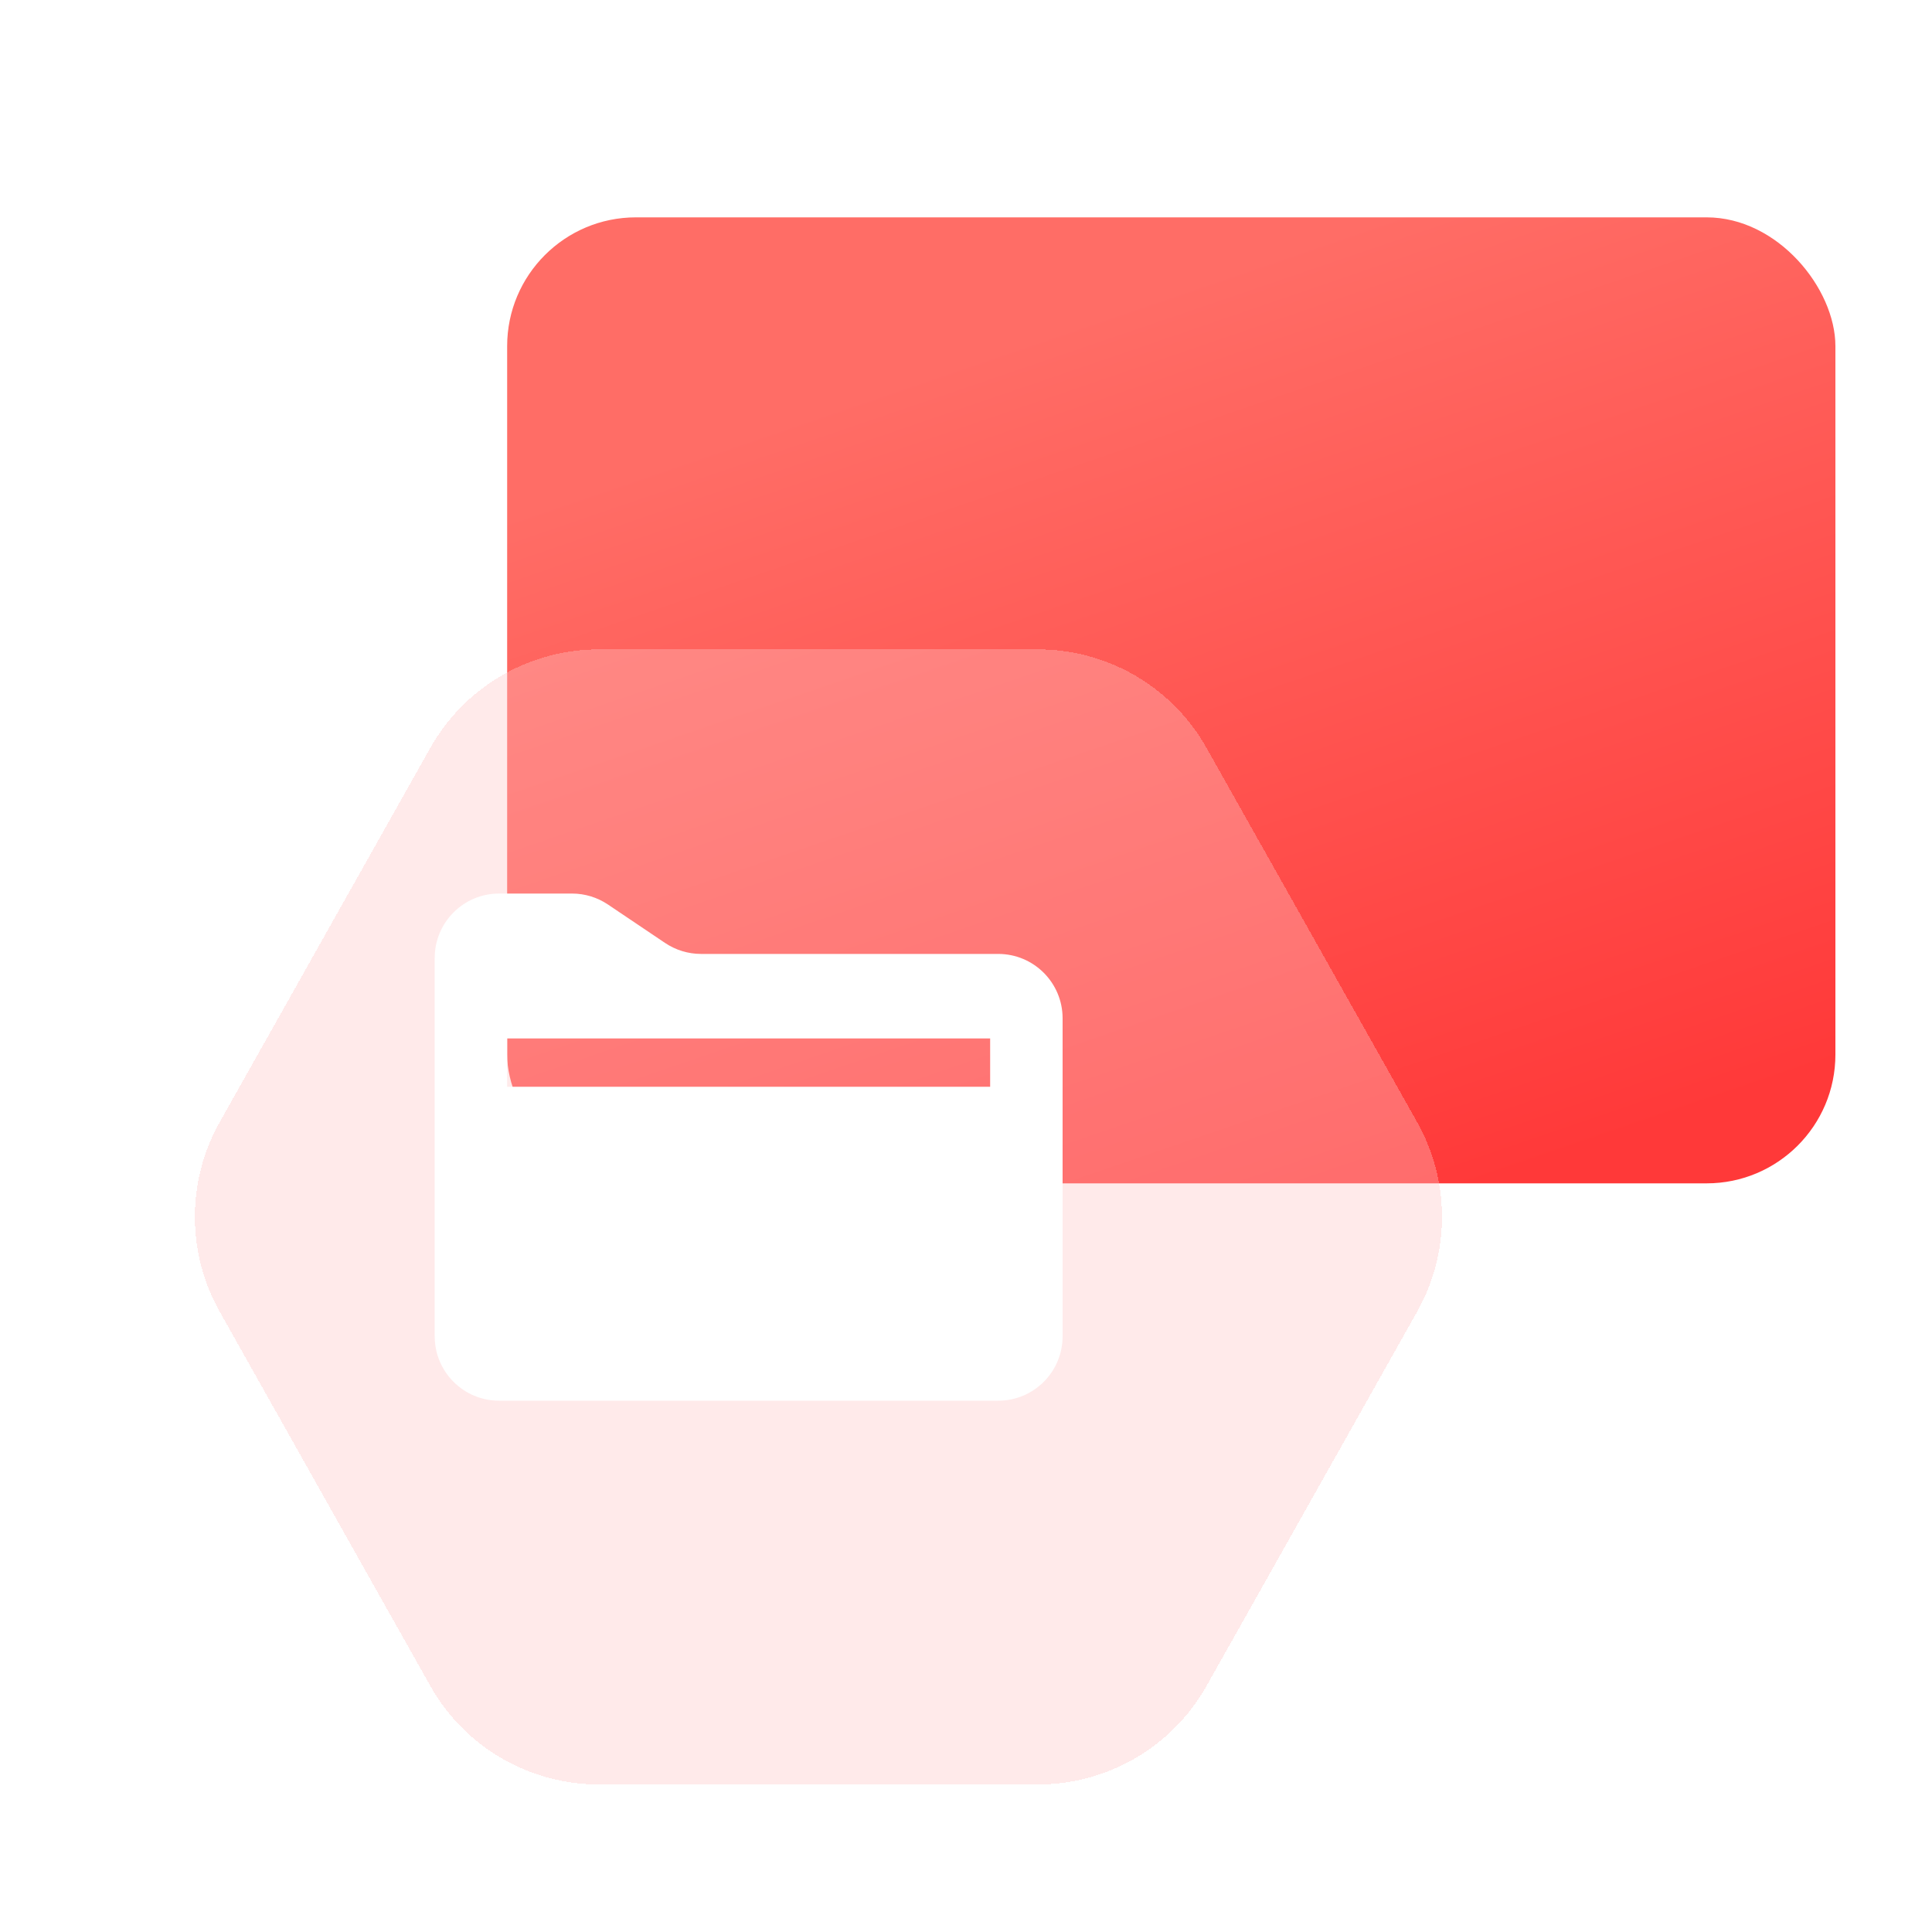
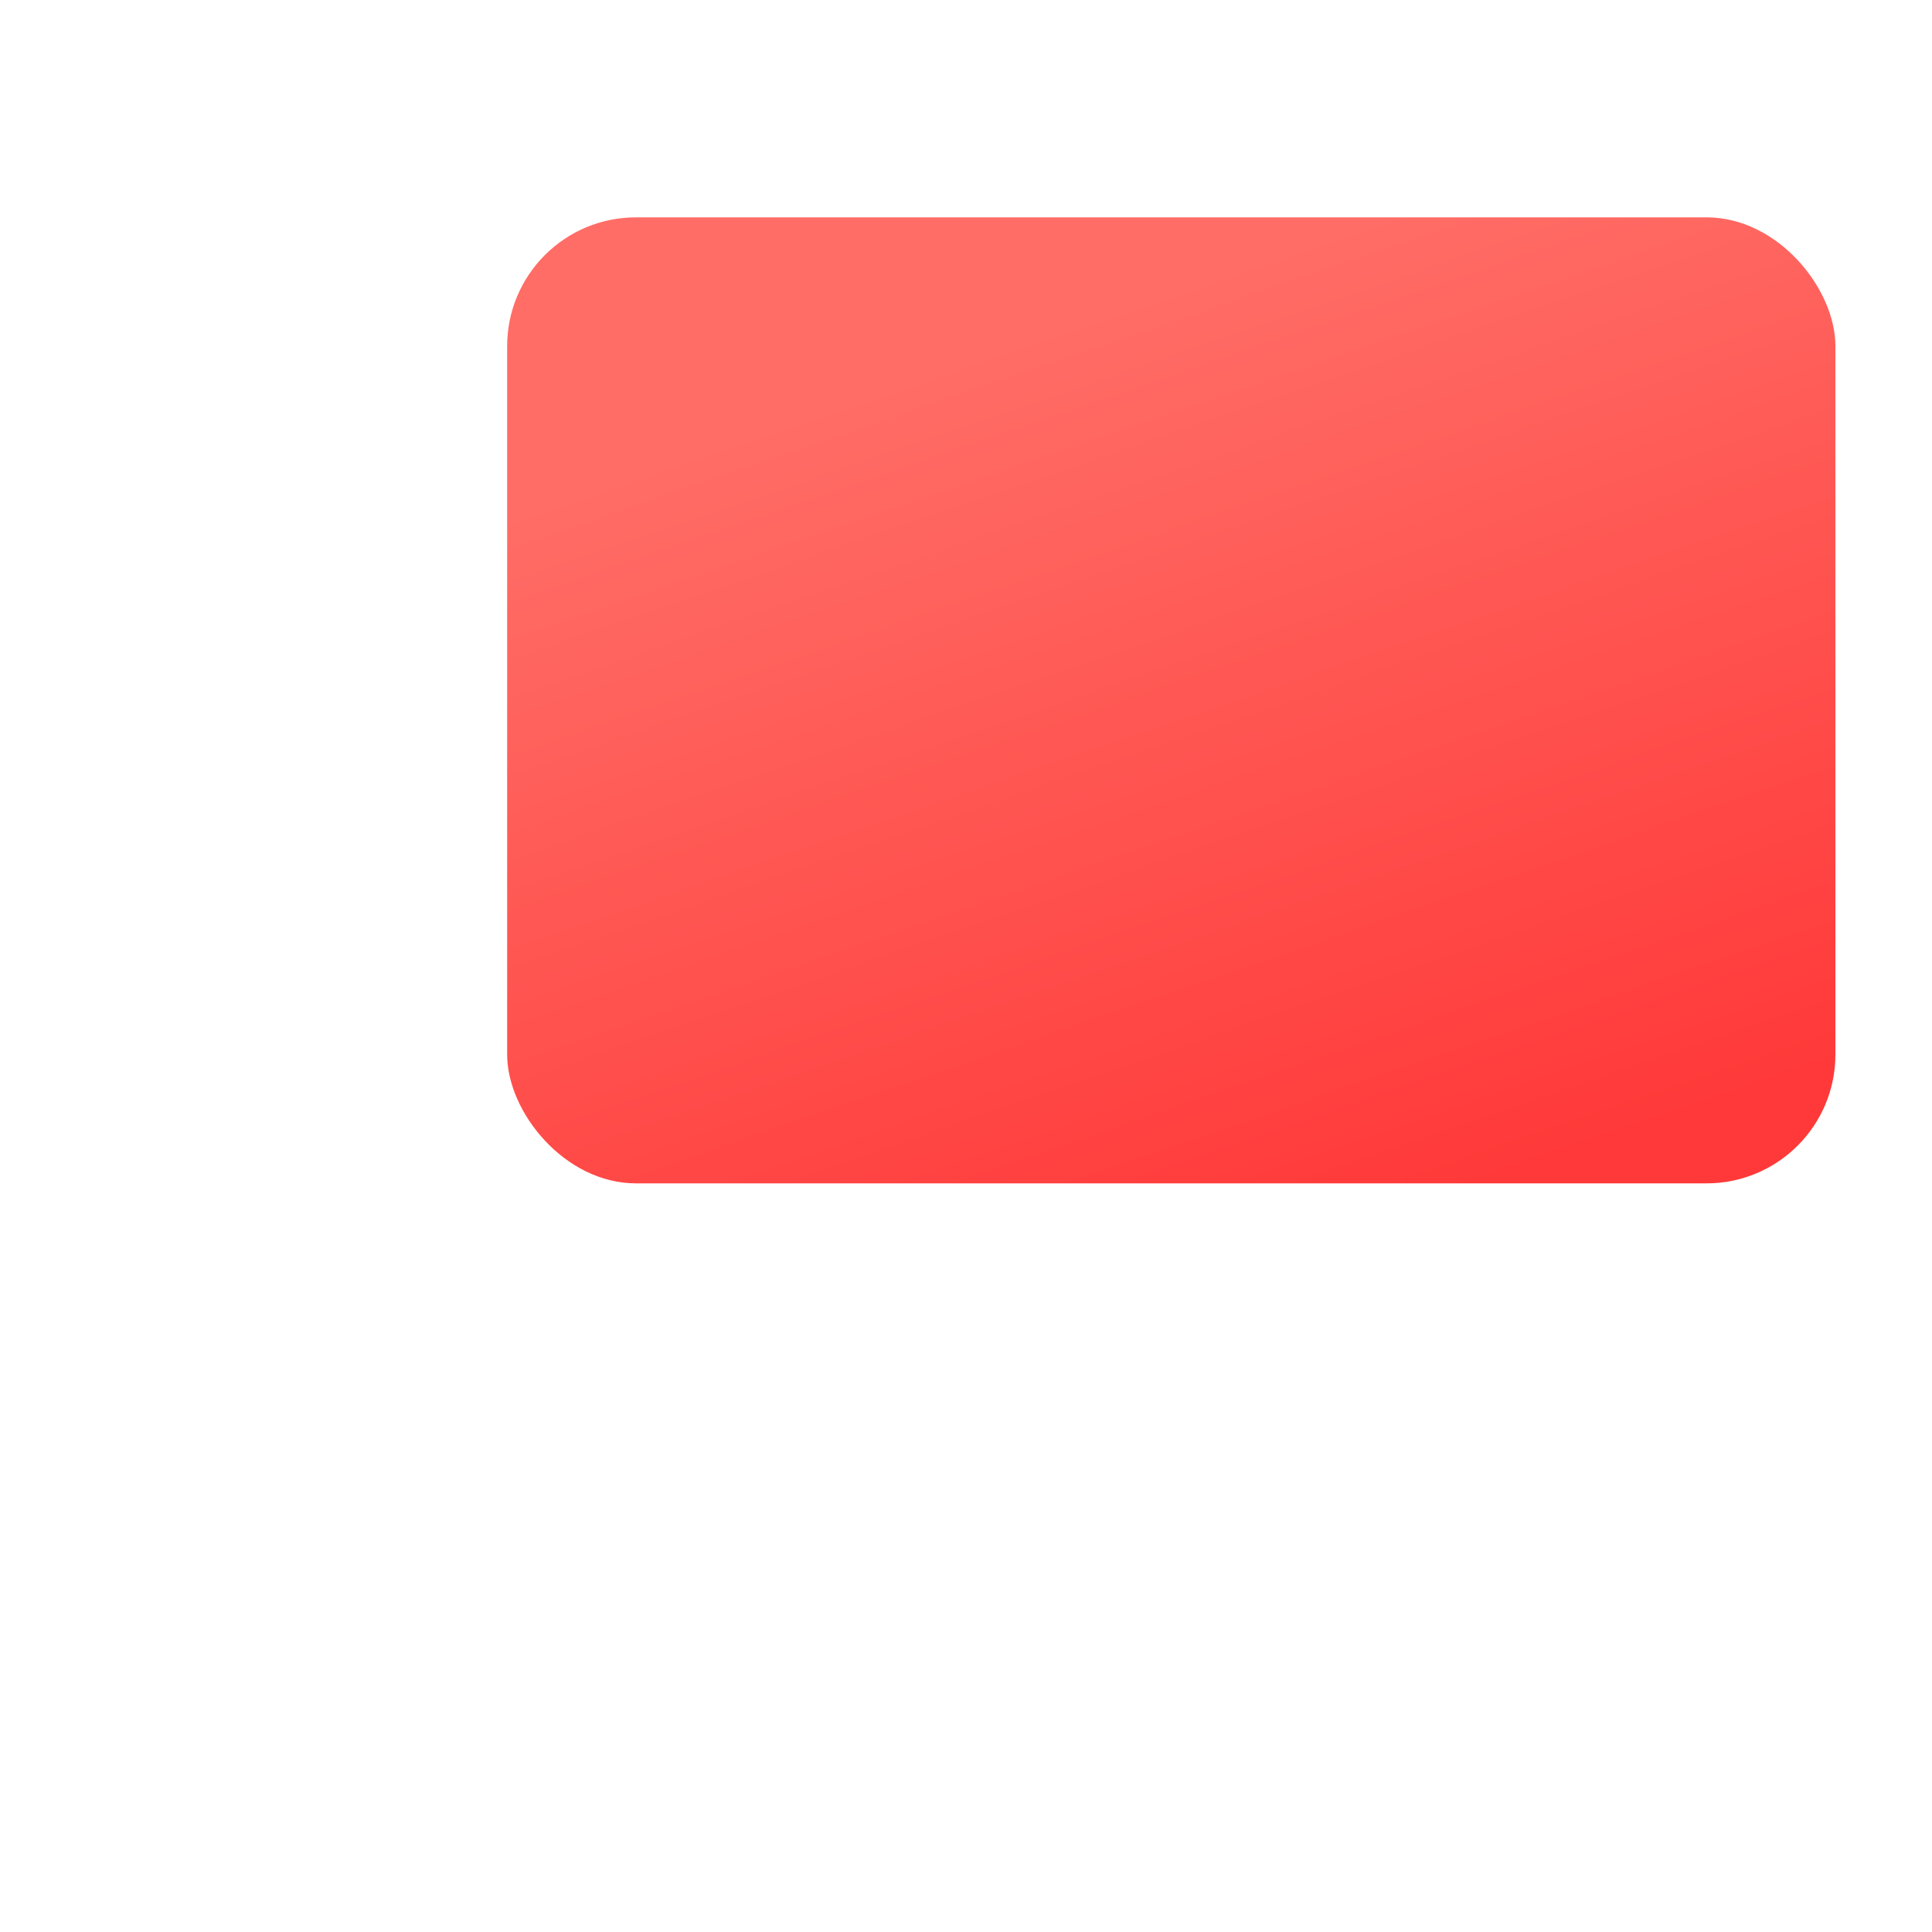
<svg xmlns="http://www.w3.org/2000/svg" width="60" height="60" viewBox="0 0 60 60" fill="none">
  <rect x="15.75" y="6.75" width="41.25" height="30" rx="4" fill="url(#paint0_linear_742_2481)" />
  <g filter="url(#filter0_bdi_742_2481)">
-     <path d="M30.073 18H16.427C14.259 18 12.261 19.169 11.198 21.058L4.656 32.682C3.628 34.509 3.628 36.741 4.656 38.568L11.198 50.193C12.261 52.081 14.259 53.25 16.427 53.25H30.073C32.24 53.25 34.239 52.081 35.302 50.193L41.844 38.568C42.872 36.741 42.872 34.509 41.844 32.682L35.302 21.058C34.239 19.169 32.24 18 30.073 18Z" fill="#FFC7C7" fill-opacity="0.36" shape-rendering="crispEdges" />
-   </g>
+     </g>
  <g filter="url(#filter1_d_742_2481)">
-     <path fill-rule="evenodd" clip-rule="evenodd" d="M15.5 27.75C14.395 27.75 13.5 28.645 13.5 29.75V41.5C13.5 42.605 14.395 43.5 15.5 43.5H31C32.105 43.5 33 42.605 33 41.5V31.625C33 30.52 32.105 29.625 31 29.625H21.771C21.373 29.625 20.984 29.506 20.654 29.284L18.881 28.091C18.551 27.869 18.163 27.75 17.765 27.75H15.5ZM30.75 32.25H15.75V33.75H30.75V32.25Z" fill="white" />
-   </g>
+     </g>
  <defs>
    <filter id="filter0_bdi_742_2481" x="-4.282" y="9.833" width="57.397" height="53.917" filterUnits="userSpaceOnUse" color-interpolation-filters="sRGB">
      <feFlood flood-opacity="0" result="BackgroundImageFix" />
      <feGaussianBlur in="BackgroundImage" stdDeviation="2.625" />
      <feComposite in2="SourceAlpha" operator="in" result="effect1_backgroundBlur_742_2481" />
      <feColorMatrix in="SourceAlpha" type="matrix" values="0 0 0 0 0 0 0 0 0 0 0 0 0 0 0 0 0 0 127 0" result="hardAlpha" />
      <feOffset dx="1.167" dy="1.167" />
      <feGaussianBlur stdDeviation="4.667" />
      <feComposite in2="hardAlpha" operator="out" />
      <feColorMatrix type="matrix" values="0 0 0 0 0.117 0 0 0 0 0.037 0 0 0 0 0.037 0 0 0 0.12 0" />
      <feBlend mode="normal" in2="effect1_backgroundBlur_742_2481" result="effect2_dropShadow_742_2481" />
      <feBlend mode="normal" in="SourceGraphic" in2="effect2_dropShadow_742_2481" result="shape" />
      <feColorMatrix in="SourceAlpha" type="matrix" values="0 0 0 0 0 0 0 0 0 0 0 0 0 0 0 0 0 0 127 0" result="hardAlpha" />
      <feOffset dx="1" dy="1" />
      <feGaussianBlur stdDeviation="1" />
      <feComposite in2="hardAlpha" operator="arithmetic" k2="-1" k3="1" />
      <feColorMatrix type="matrix" values="0 0 0 0 1 0 0 0 0 0.98 0 0 0 0 0.98 0 0 0 1 0" />
      <feBlend mode="normal" in2="shape" result="effect3_innerShadow_742_2481" />
    </filter>
    <filter id="filter1_d_742_2481" x="12.5" y="26.75" width="21.5" height="17.75" filterUnits="userSpaceOnUse" color-interpolation-filters="sRGB">
      <feFlood flood-opacity="0" result="BackgroundImageFix" />
      <feColorMatrix in="SourceAlpha" type="matrix" values="0 0 0 0 0 0 0 0 0 0 0 0 0 0 0 0 0 0 127 0" result="hardAlpha" />
      <feOffset />
      <feGaussianBlur stdDeviation="0.5" />
      <feComposite in2="hardAlpha" operator="out" />
      <feColorMatrix type="matrix" values="0 0 0 0 0.221 0 0 0 0 0.058 0 0 0 0 0.058 0 0 0 0.25 0" />
      <feBlend mode="normal" in2="BackgroundImageFix" result="effect1_dropShadow_742_2481" />
      <feBlend mode="normal" in="SourceGraphic" in2="effect1_dropShadow_742_2481" result="shape" />
    </filter>
    <linearGradient id="paint0_linear_742_2481" x1="46.172" y1="36.75" x2="36.63" y2="8.869" gradientUnits="userSpaceOnUse">
      <stop stop-color="#FF3939" />
      <stop offset="1" stop-color="#FF6D66" />
    </linearGradient>
  </defs>
</svg>